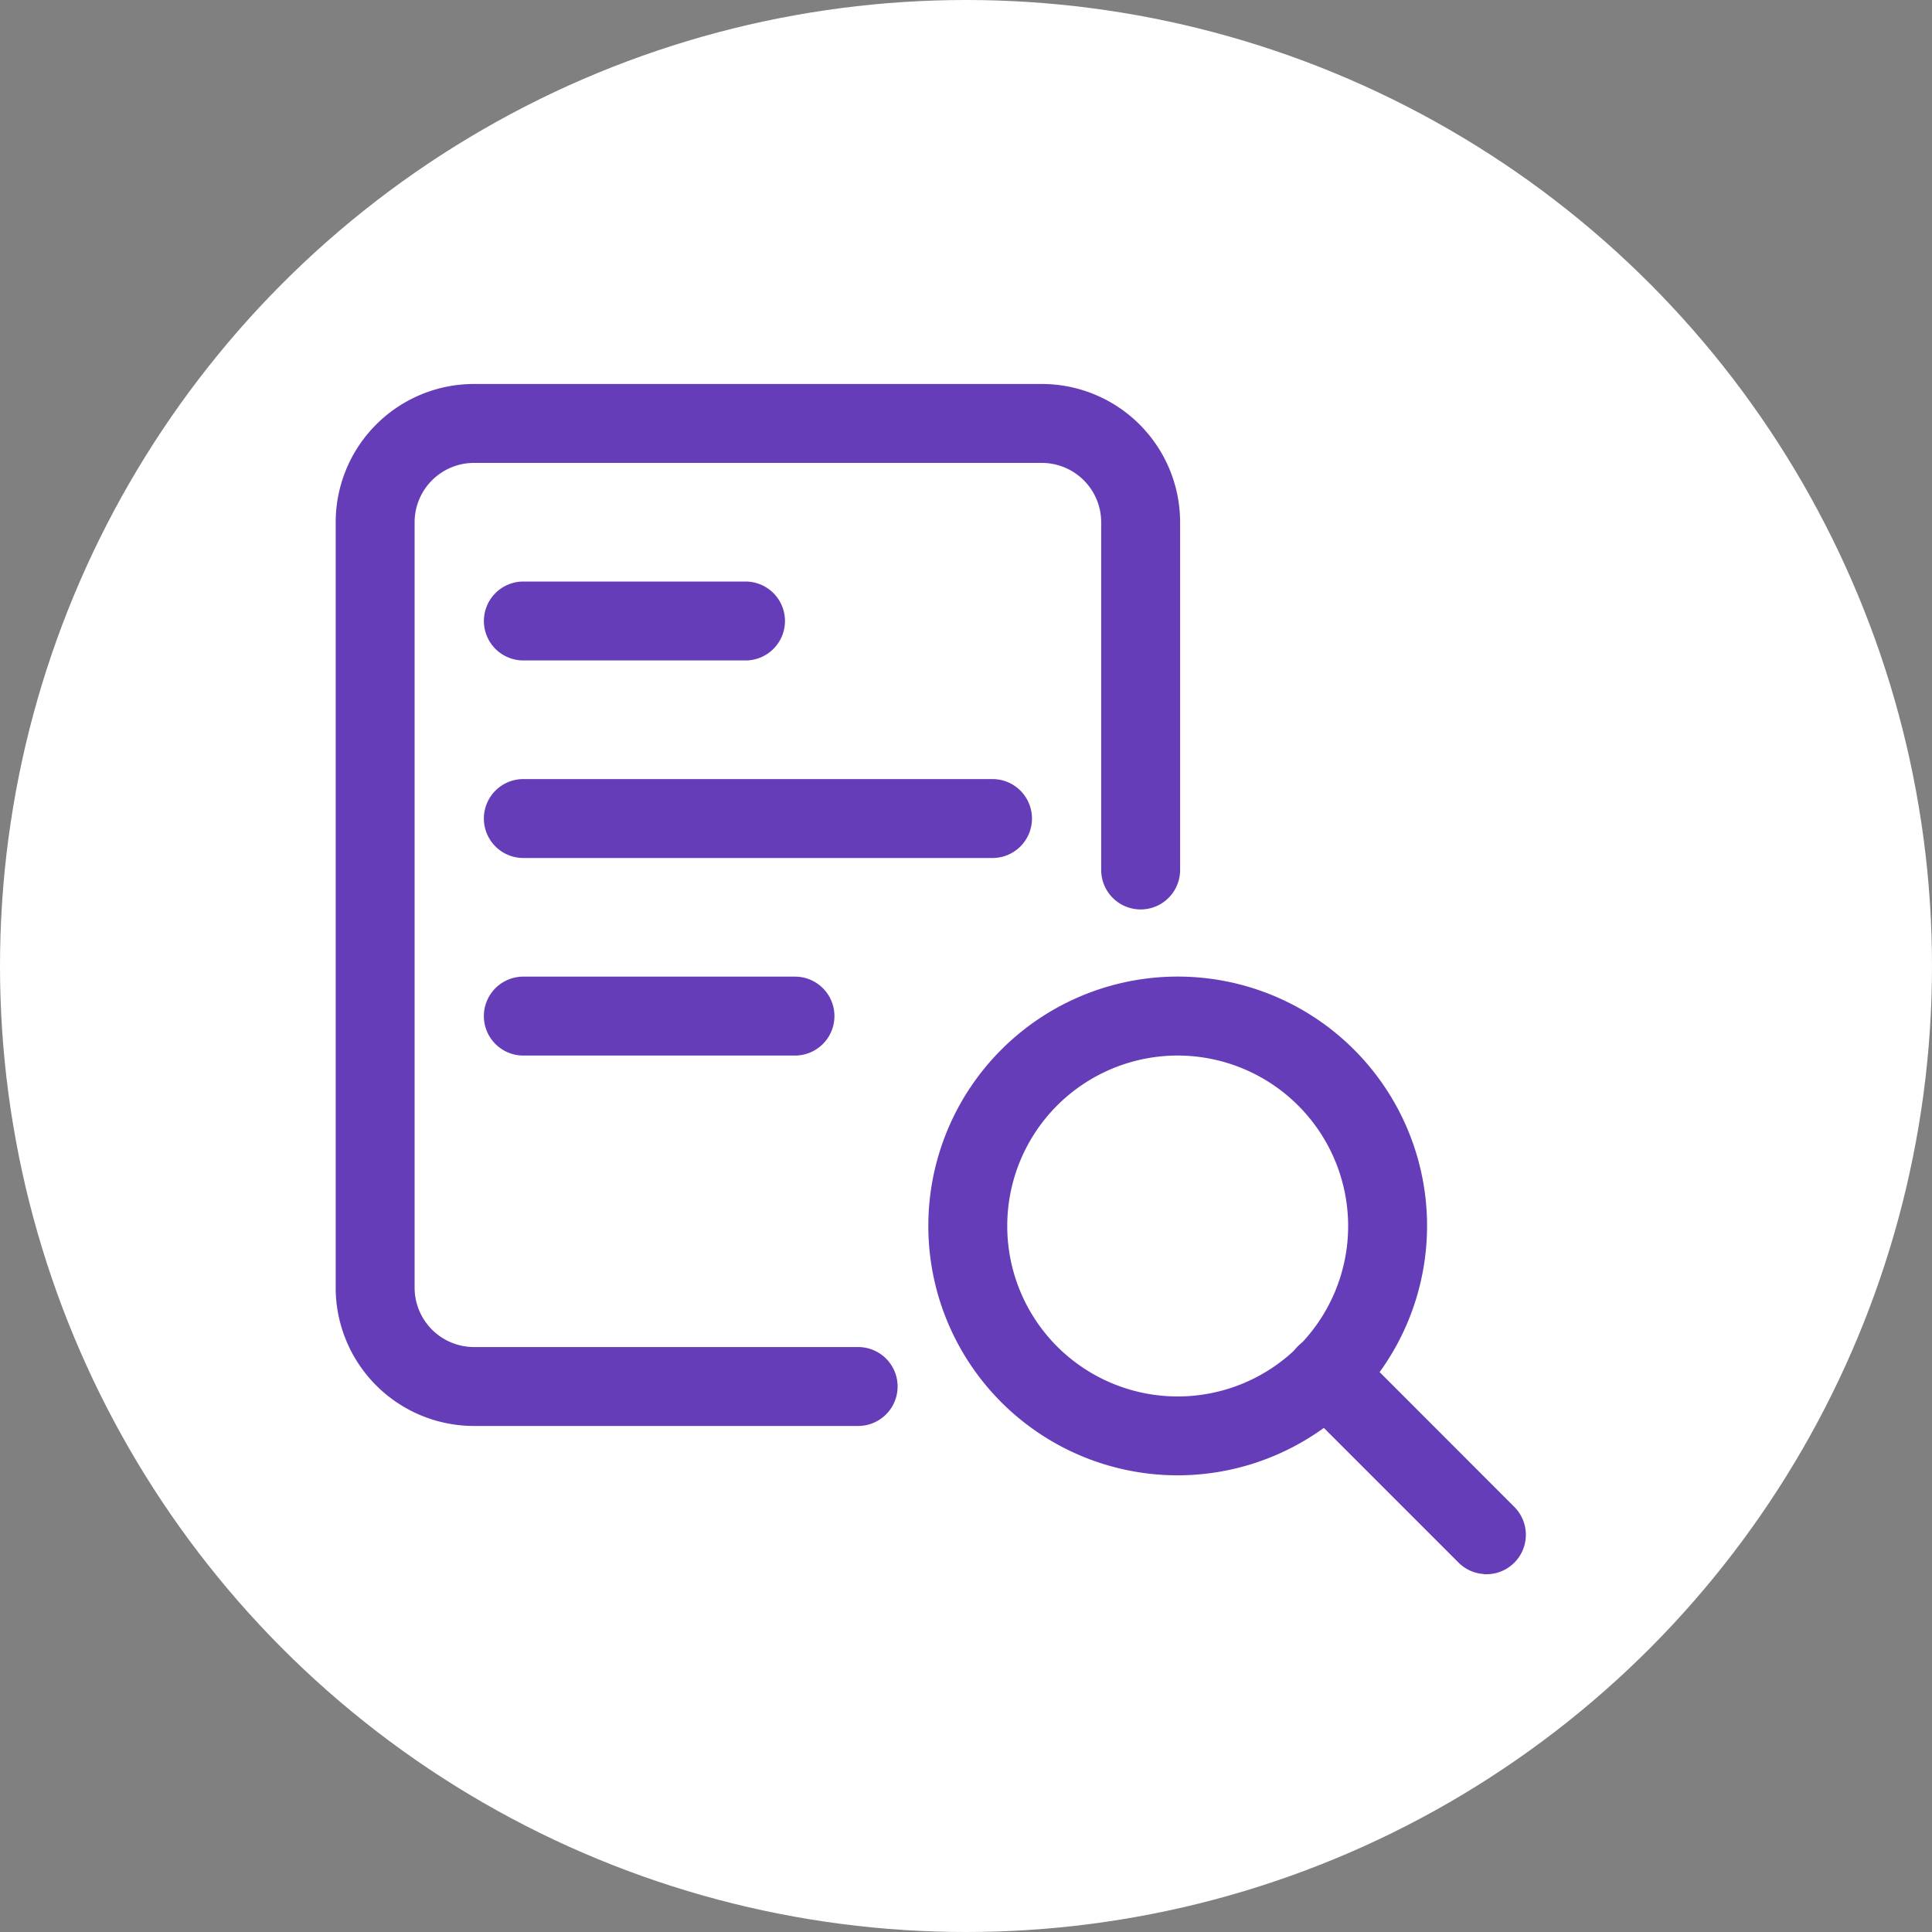
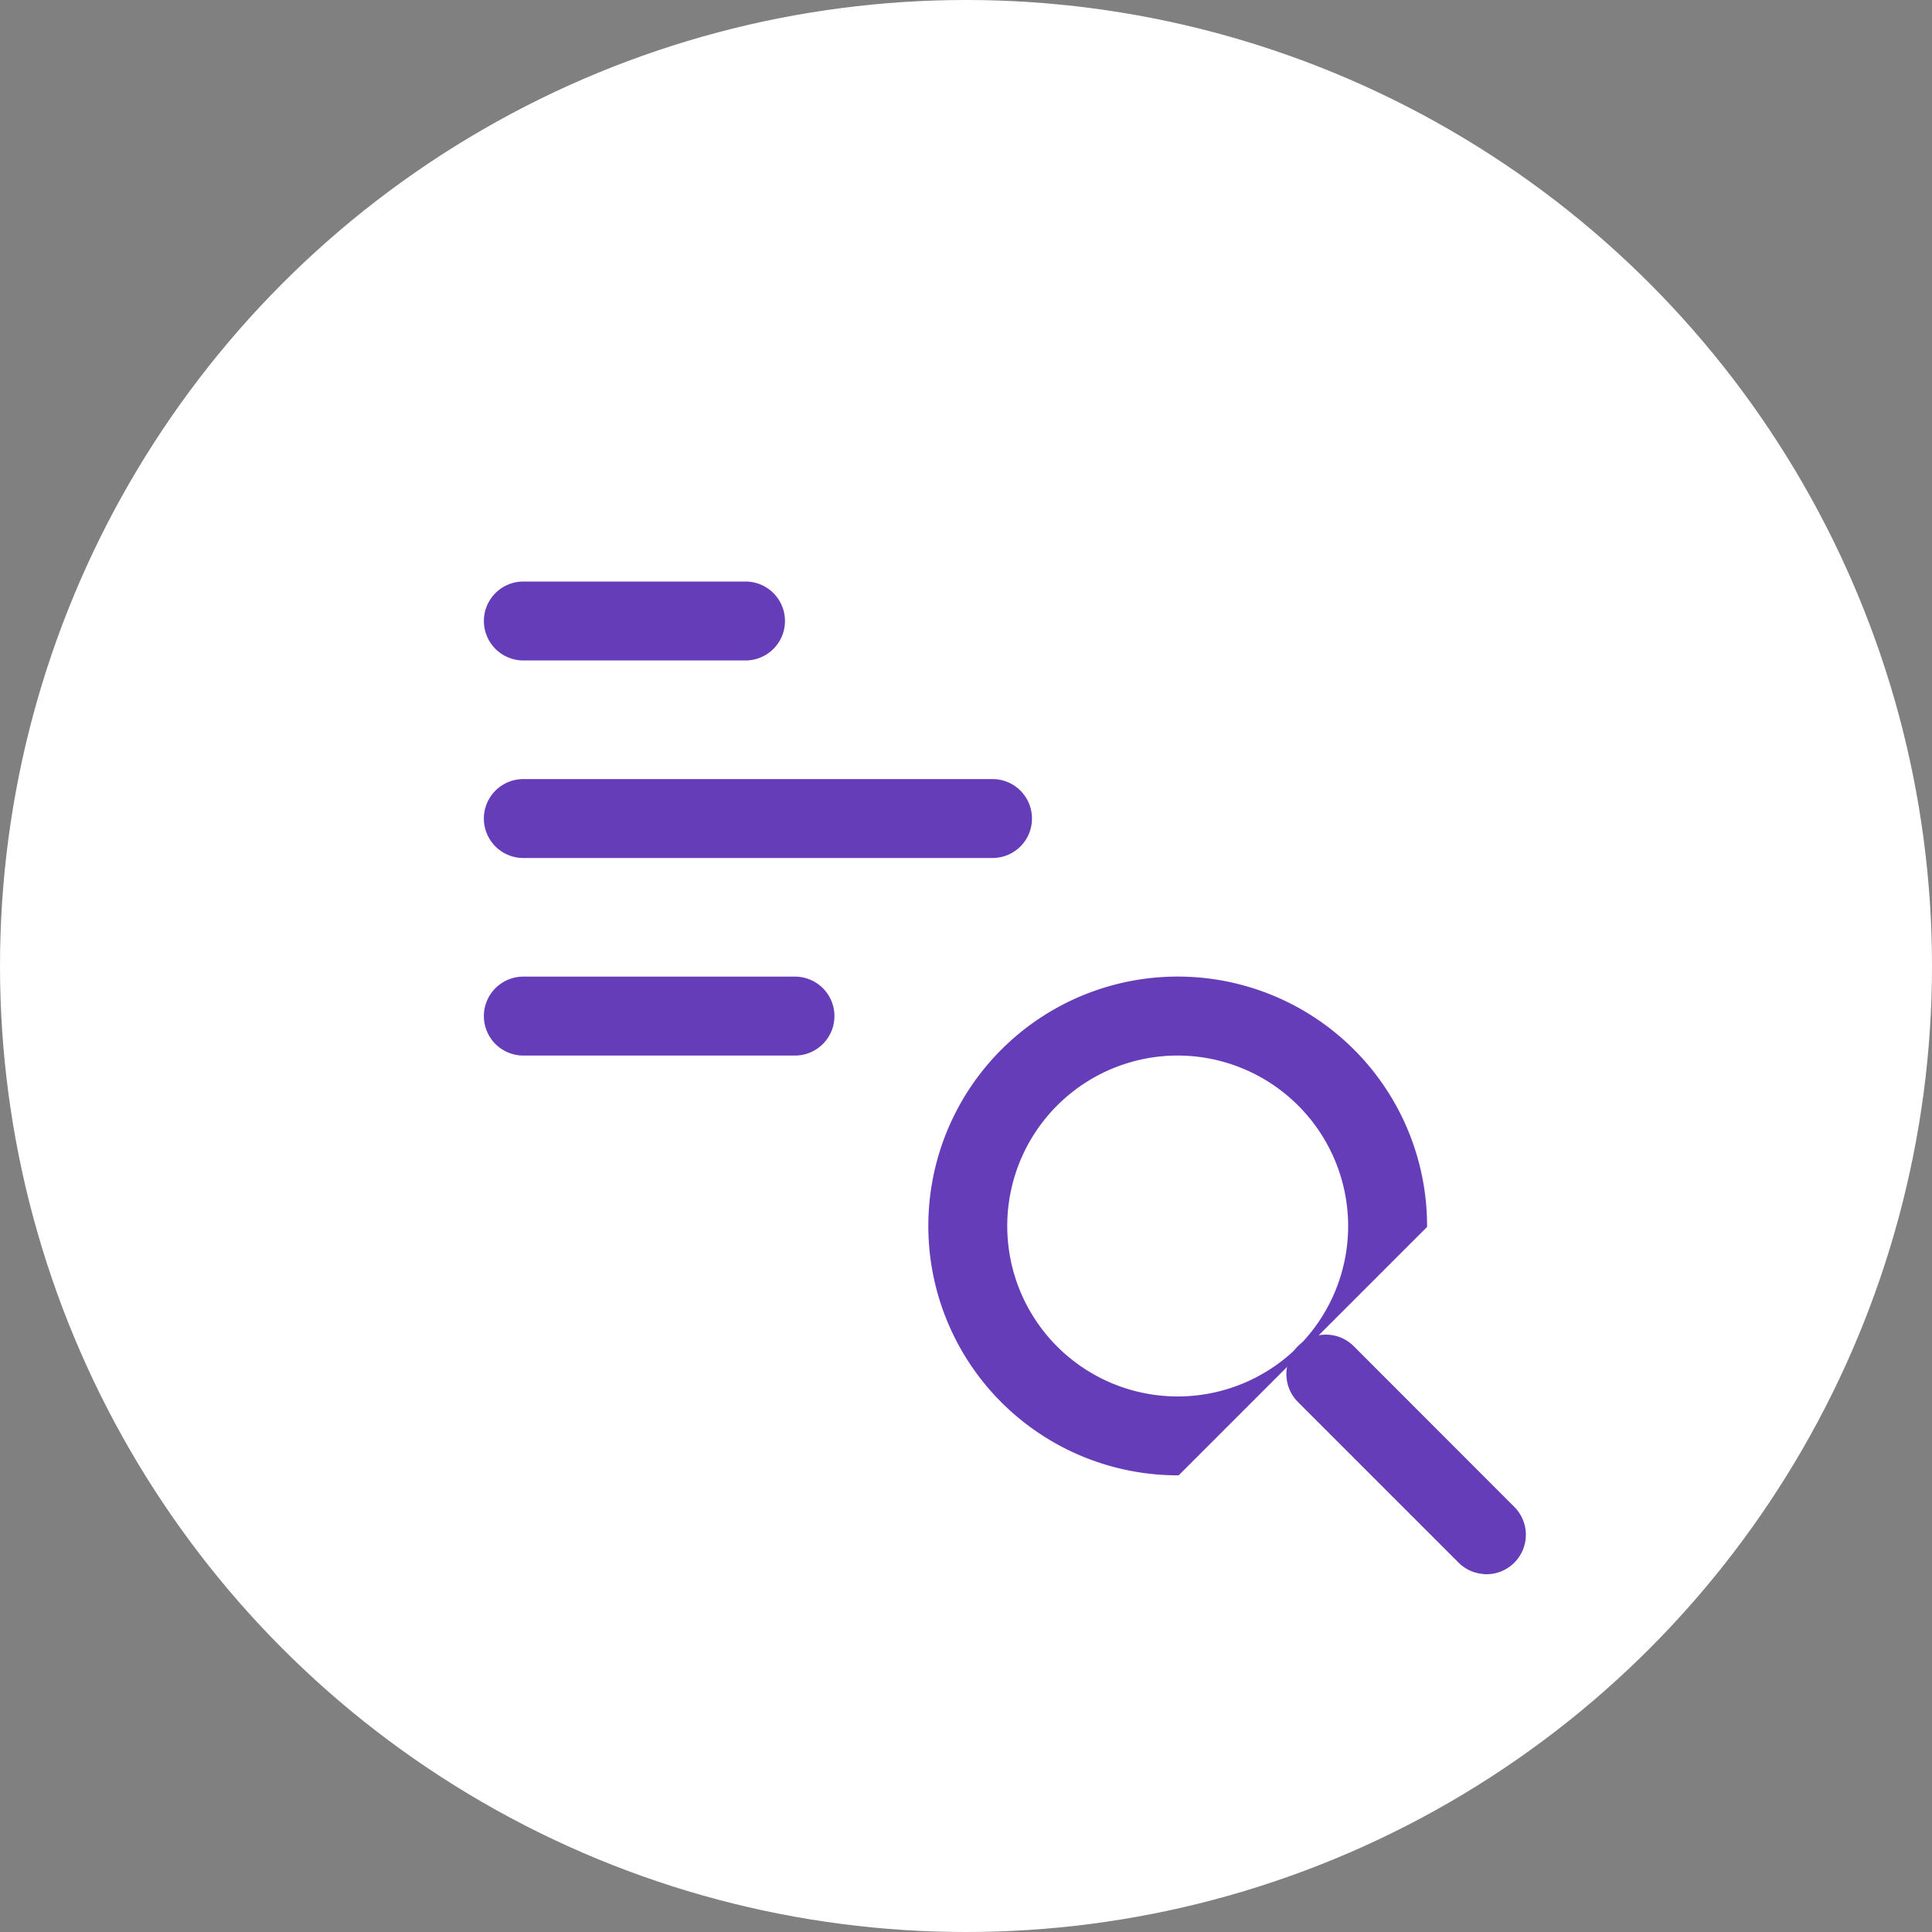
<svg xmlns="http://www.w3.org/2000/svg" width="40" height="40" viewBox="0 0 40 40">
  <rect x="0" y="0" width="40" height="40" fill="#808080" stroke="none" />
  <defs>
    <style>.a{fill:#fff;}.b{fill:#663db9;stroke:#663db9;stroke-width:0.1px;}</style>
  </defs>
  <circle class="a" cx="20" cy="20" r="20" />
  <g transform="translate(7 8)">
    <path class="b" d="M23.34,24.107a.761.761,0,0,1-.542-.225l-3.323-3.323a.767.767,0,1,1,1.085-1.085L23.883,22.8a.767.767,0,0,1-.543,1.31Z" transform="translate(0.433 0.433)" />
-     <path class="b" d="M17.113,22.225a5.113,5.113,0,1,1,5.113-5.113A5.118,5.118,0,0,1,17.113,22.225Zm0-8.691a3.579,3.579,0,1,0,3.579,3.579A3.583,3.583,0,0,0,17.113,13.534Z" transform="translate(0.27 0.27)" />
-     <path class="b" d="M10.767,21.473H2.812A2.814,2.814,0,0,1,0,18.661V2.812A2.814,2.814,0,0,1,2.812,0H14.571a2.814,2.814,0,0,1,2.812,2.812v7.2a.767.767,0,1,1-1.534,0v-7.2a1.28,1.28,0,0,0-1.278-1.278H2.812A1.28,1.28,0,0,0,1.534,2.812V18.661a1.28,1.28,0,0,0,1.278,1.278h7.955a.767.767,0,1,1,0,1.534Z" transform="translate(0)" />
+     <path class="b" d="M17.113,22.225a5.113,5.113,0,1,1,5.113-5.113Zm0-8.691a3.579,3.579,0,1,0,3.579,3.579A3.583,3.583,0,0,0,17.113,13.534Z" transform="translate(0.27 0.27)" />
    <path class="b" d="M13.481,9.534H3.767A.767.767,0,0,1,3.767,8h9.714a.767.767,0,1,1,0,1.534Z" transform="translate(0.068 0.18)" />
    <path class="b" d="M9.391,13.534H3.767a.767.767,0,1,1,0-1.534H9.391a.767.767,0,0,1,0,1.534Z" transform="translate(0.068 0.27)" />
    <path class="b" d="M8.368,5.534h-4.6A.767.767,0,0,1,3.767,4h4.6a.767.767,0,0,1,0,1.534Z" transform="translate(0.068 0.09)" />
  </g>
</svg>